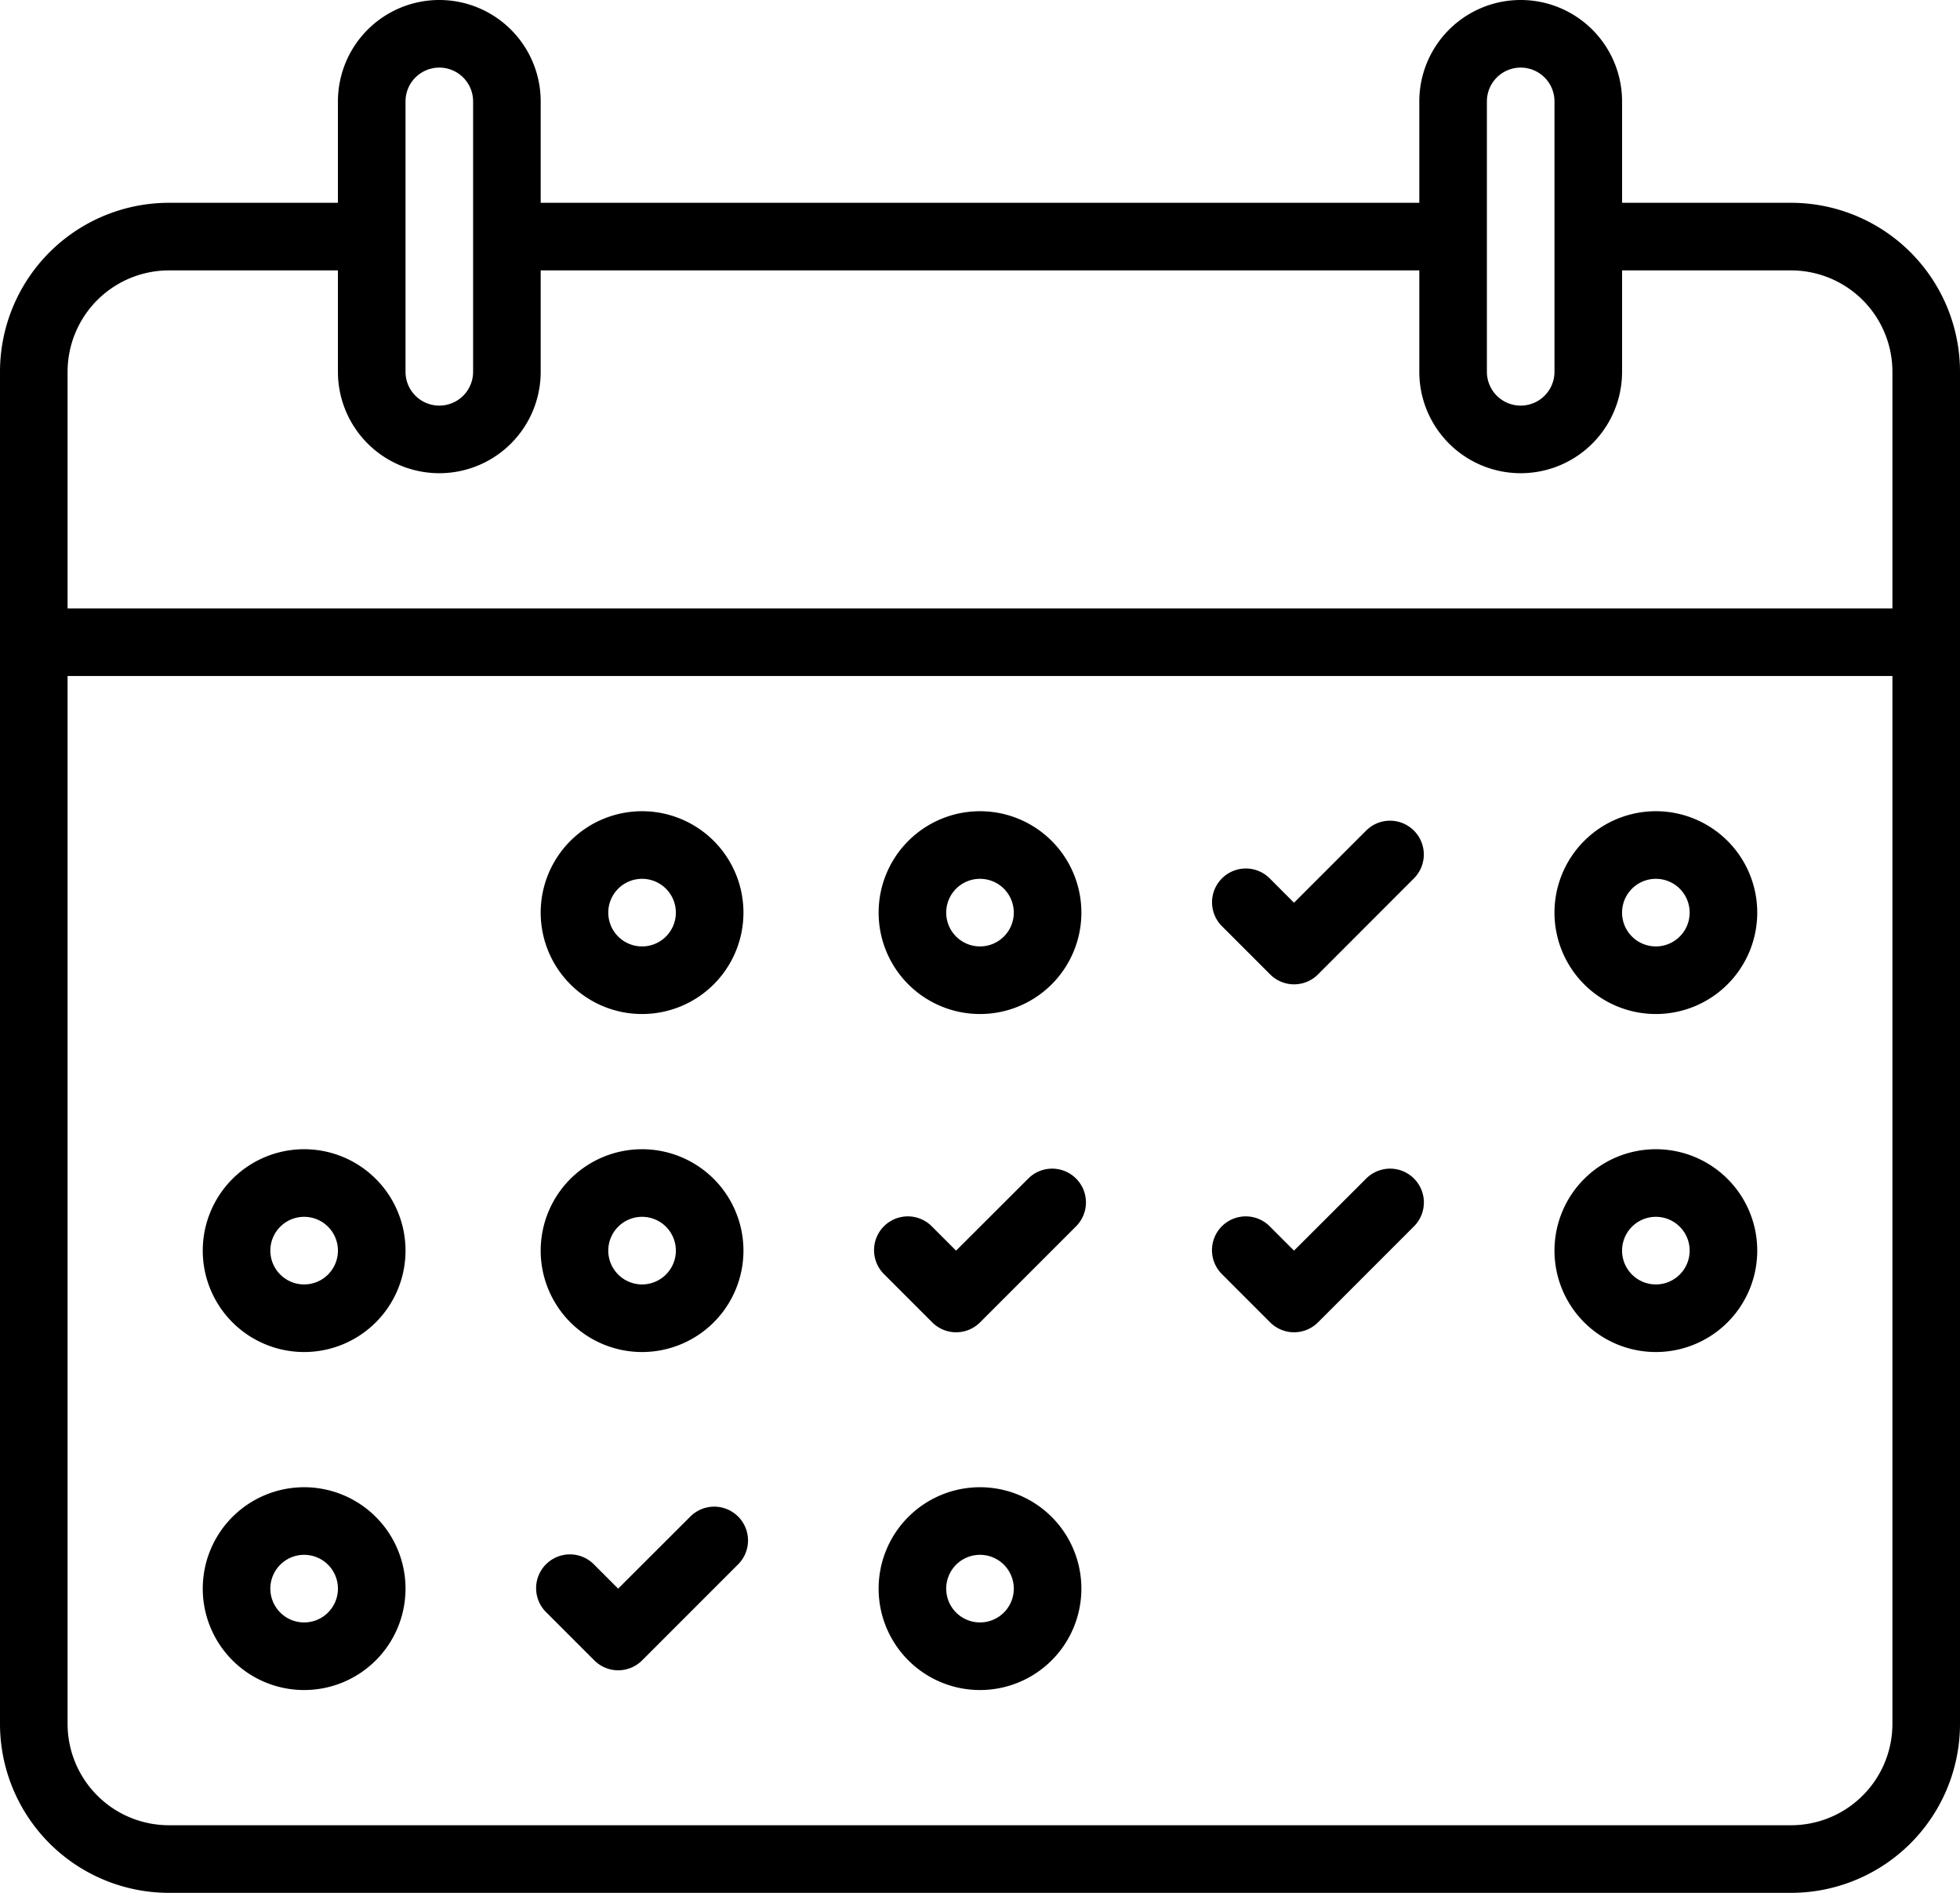
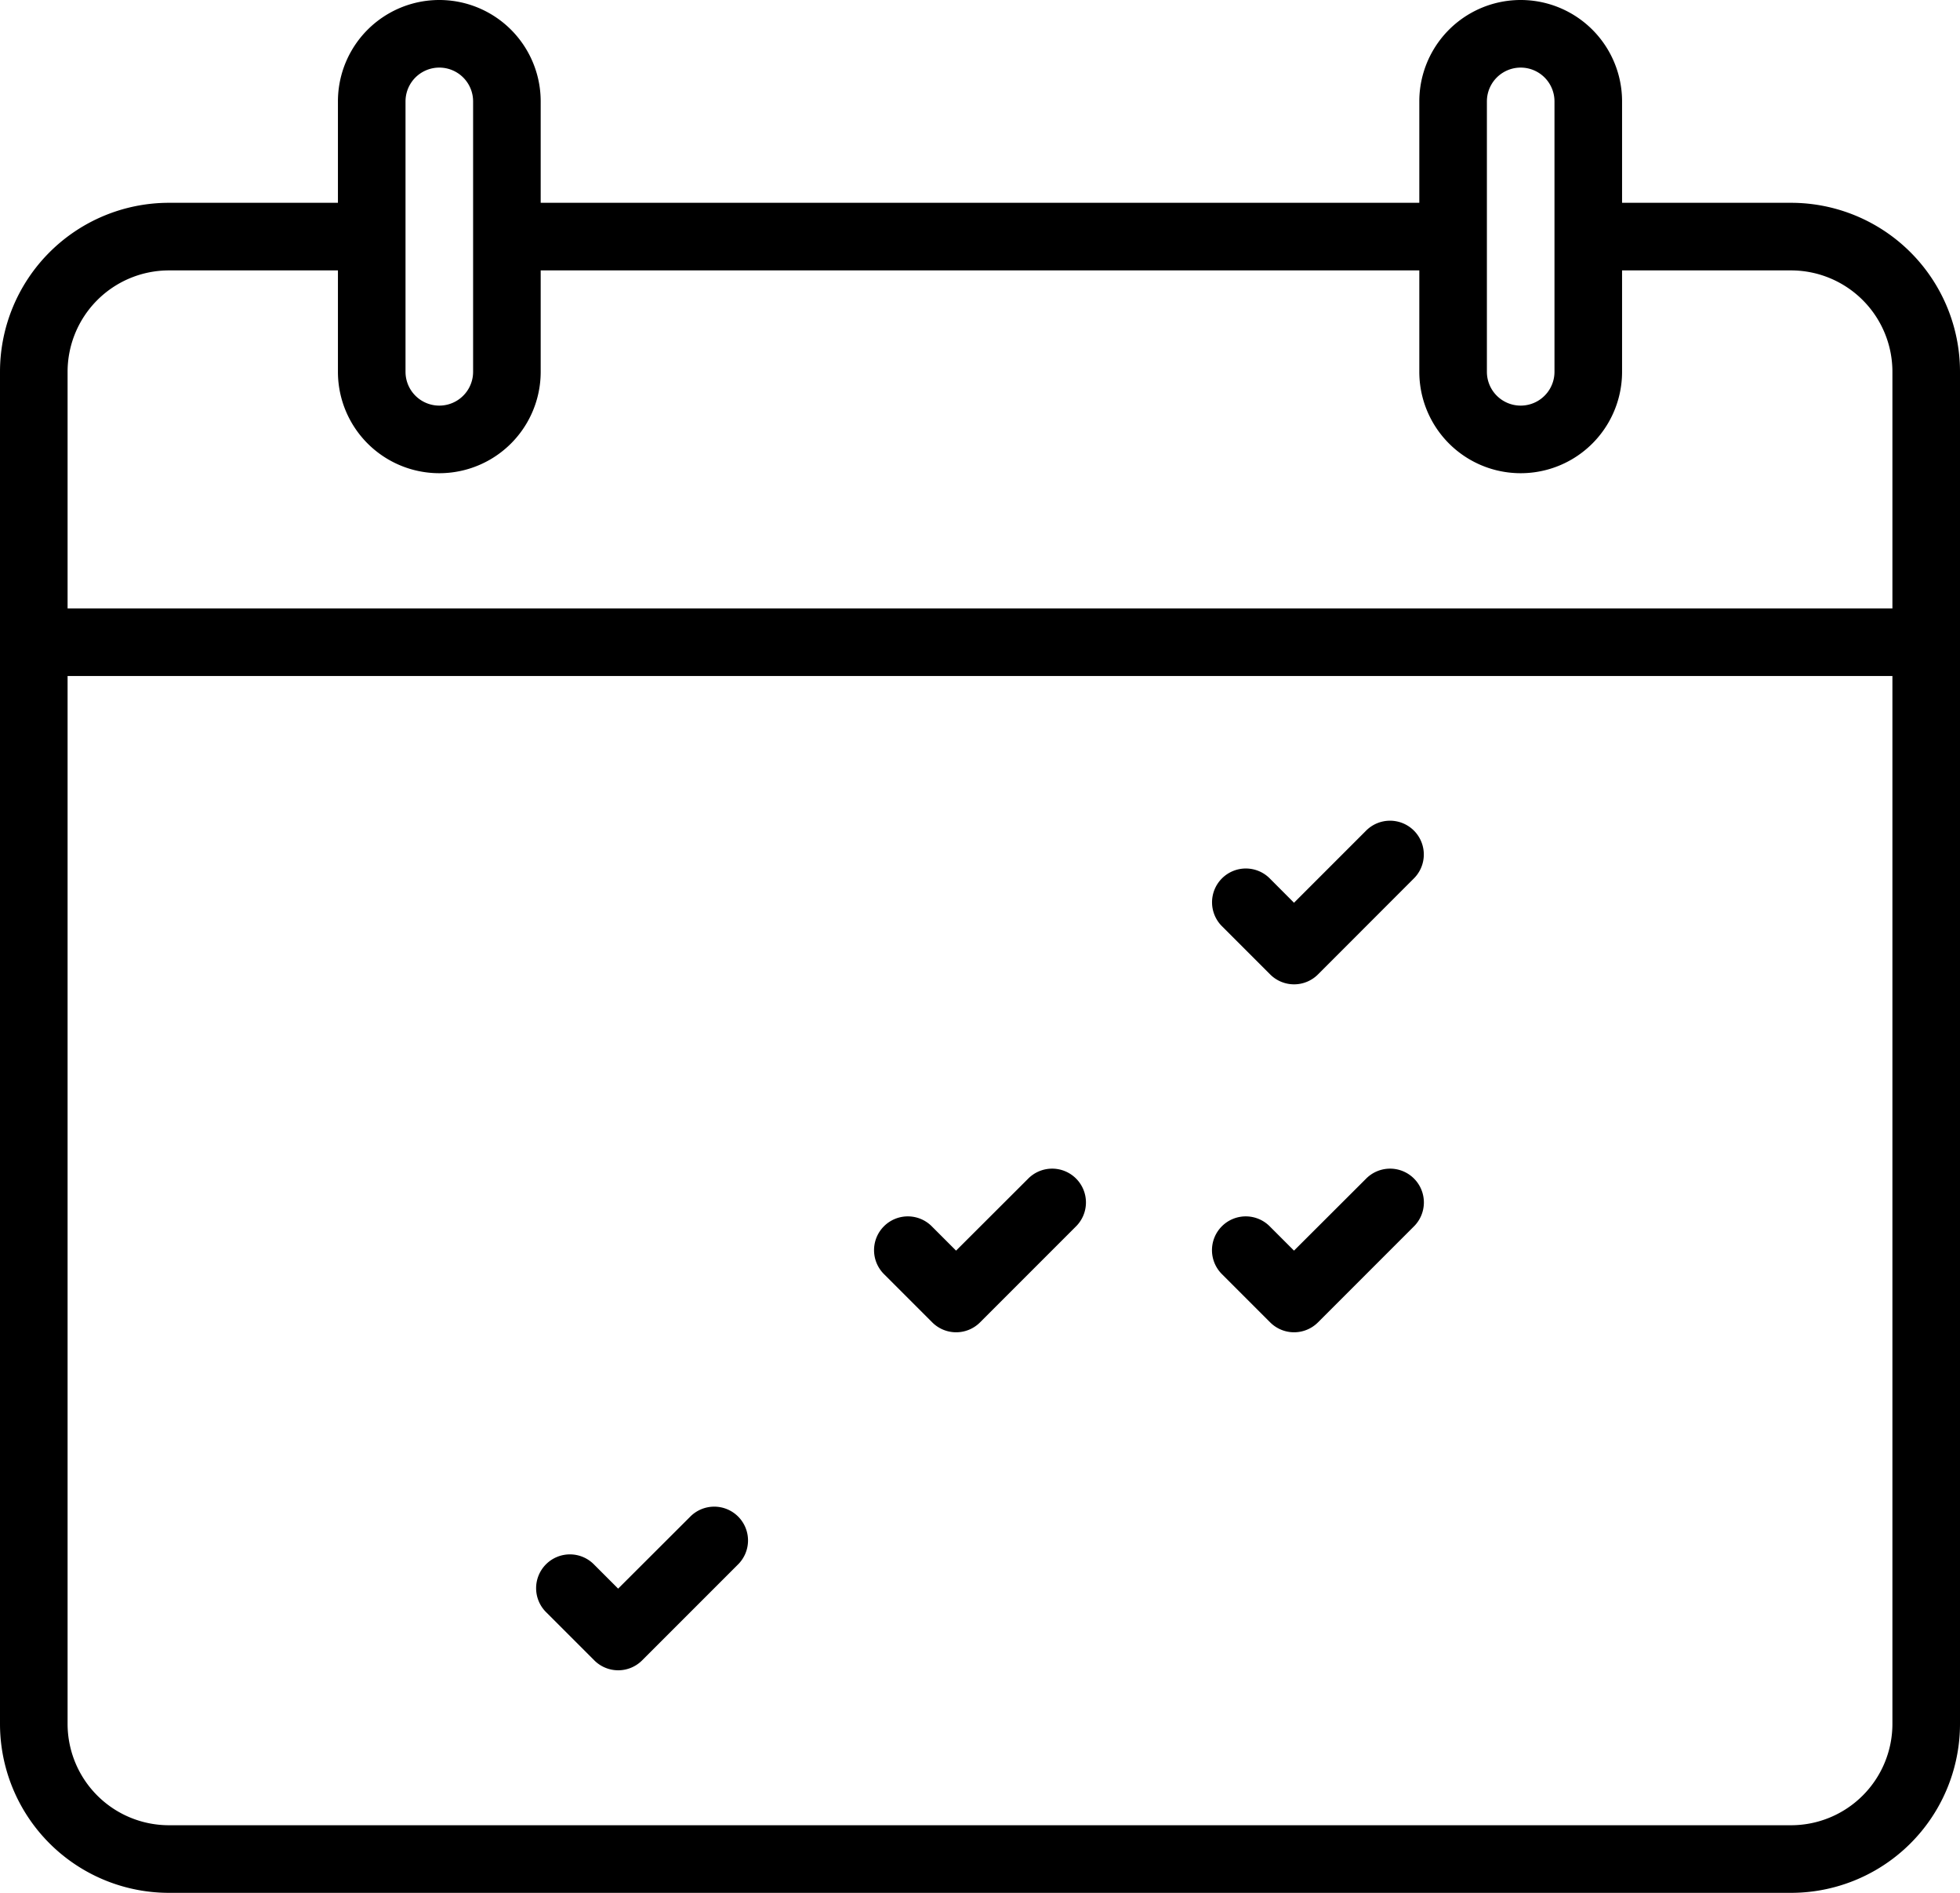
<svg xmlns="http://www.w3.org/2000/svg" width="29" height="28" viewBox="0 0 29 28">
  <g id="Group_1432" data-name="Group 1432" transform="translate(-1.5 -2)">
-     <path id="Path_1845" data-name="Path 1845" d="M11,17a1.5,1.5,0,1,0-1.5-1.5A1.5,1.5,0,0,0,11,17Zm0-2a.5.5,0,1,1-.5.5A.5.5,0,0,1,11,15Zm5,2a1.5,1.5,0,1,0-1.5-1.5A1.5,1.5,0,0,0,16,17Zm0-2a.5.5,0,1,1-.5.5A.5.5,0,0,1,16,15ZM6,22a1.5,1.5,0,1,0-1.5-1.5A1.5,1.5,0,0,0,6,22Zm0-2a.5.5,0,1,1-.5.5A.5.5,0,0,1,6,20Zm5,2a1.5,1.5,0,1,0-1.5-1.5A1.5,1.5,0,0,0,11,22Zm0-2a.5.5,0,1,1-.5.5A.5.5,0,0,1,11,20ZM6,27a1.5,1.5,0,1,0-1.5-1.5A1.5,1.5,0,0,0,6,27Zm0-2a.5.5,0,1,1-.5.5A.5.5,0,0,1,6,25Zm10-1a1.5,1.5,0,1,0,1.5,1.5A1.5,1.5,0,0,0,16,24Zm0,2a.5.5,0,1,1,.5-.5A.5.5,0,0,1,16,26Zm10-4a1.5,1.5,0,1,0-1.5-1.5A1.5,1.5,0,0,0,26,22Zm0-2a.5.5,0,1,1-.5.5A.5.5,0,0,1,26,20Zm0-3a1.5,1.5,0,1,0-1.5-1.5A1.5,1.5,0,0,0,26,17Zm0-2a.5.5,0,1,1-.5.5A.5.5,0,0,1,26,15Z" />
    <path id="Path_1846" data-name="Path 1846" d="M1.5,11.5v16A2.5,2.5,0,0,0,4,30H28a2.5,2.5,0,0,0,2.5-2.5V7.5A2.5,2.5,0,0,0,28,5H25.5V3.5a1.5,1.5,0,0,0-3,0V5H9.5V3.5a1.5,1.5,0,0,0-3,0V5H4A2.5,2.5,0,0,0,1.5,7.5Zm28,16A1.5,1.5,0,0,1,28,29H4a1.5,1.5,0,0,1-1.5-1.5V12h27Zm-6-24a.5.5,0,0,1,1,0v4a.5.5,0,0,1-1,0Zm-16,0a.5.5,0,0,1,1,0v4a.5.5,0,0,1-1,0Zm-5,4A1.5,1.5,0,0,1,4,6H6.5V7.5a1.5,1.5,0,0,0,3,0V6h13V7.5a1.5,1.5,0,0,0,3,0V6H28a1.5,1.5,0,0,1,1.5,1.5V11H2.5Z" />
    <path id="Path_1847" data-name="Path 1847" d="M20.293,16.414a.5.5,0,0,0,.708,0L22.414,15a.5.5,0,1,0-.707-.707l-1.061,1.061L20.293,15a.5.5,0,1,0-.707.707l.707.707Zm0,5.147a.5.5,0,0,0,.708,0l1.414-1.414a.5.5,0,1,0-.707-.707L20.646,20.5l-.354-.354a.5.5,0,1,0-.707.707l.708.708Zm-5,0a.5.5,0,0,0,.708,0l1.414-1.414a.5.5,0,1,0-.707-.707L15.646,20.5l-.354-.354a.5.5,0,1,0-.707.707l.708.708Zm-5,5a.5.5,0,0,0,.708,0l1.414-1.414a.5.5,0,1,0-.707-.707L10.646,25.5l-.354-.354a.5.5,0,1,0-.707.707l.708.708Z" />
  </g>
</svg>